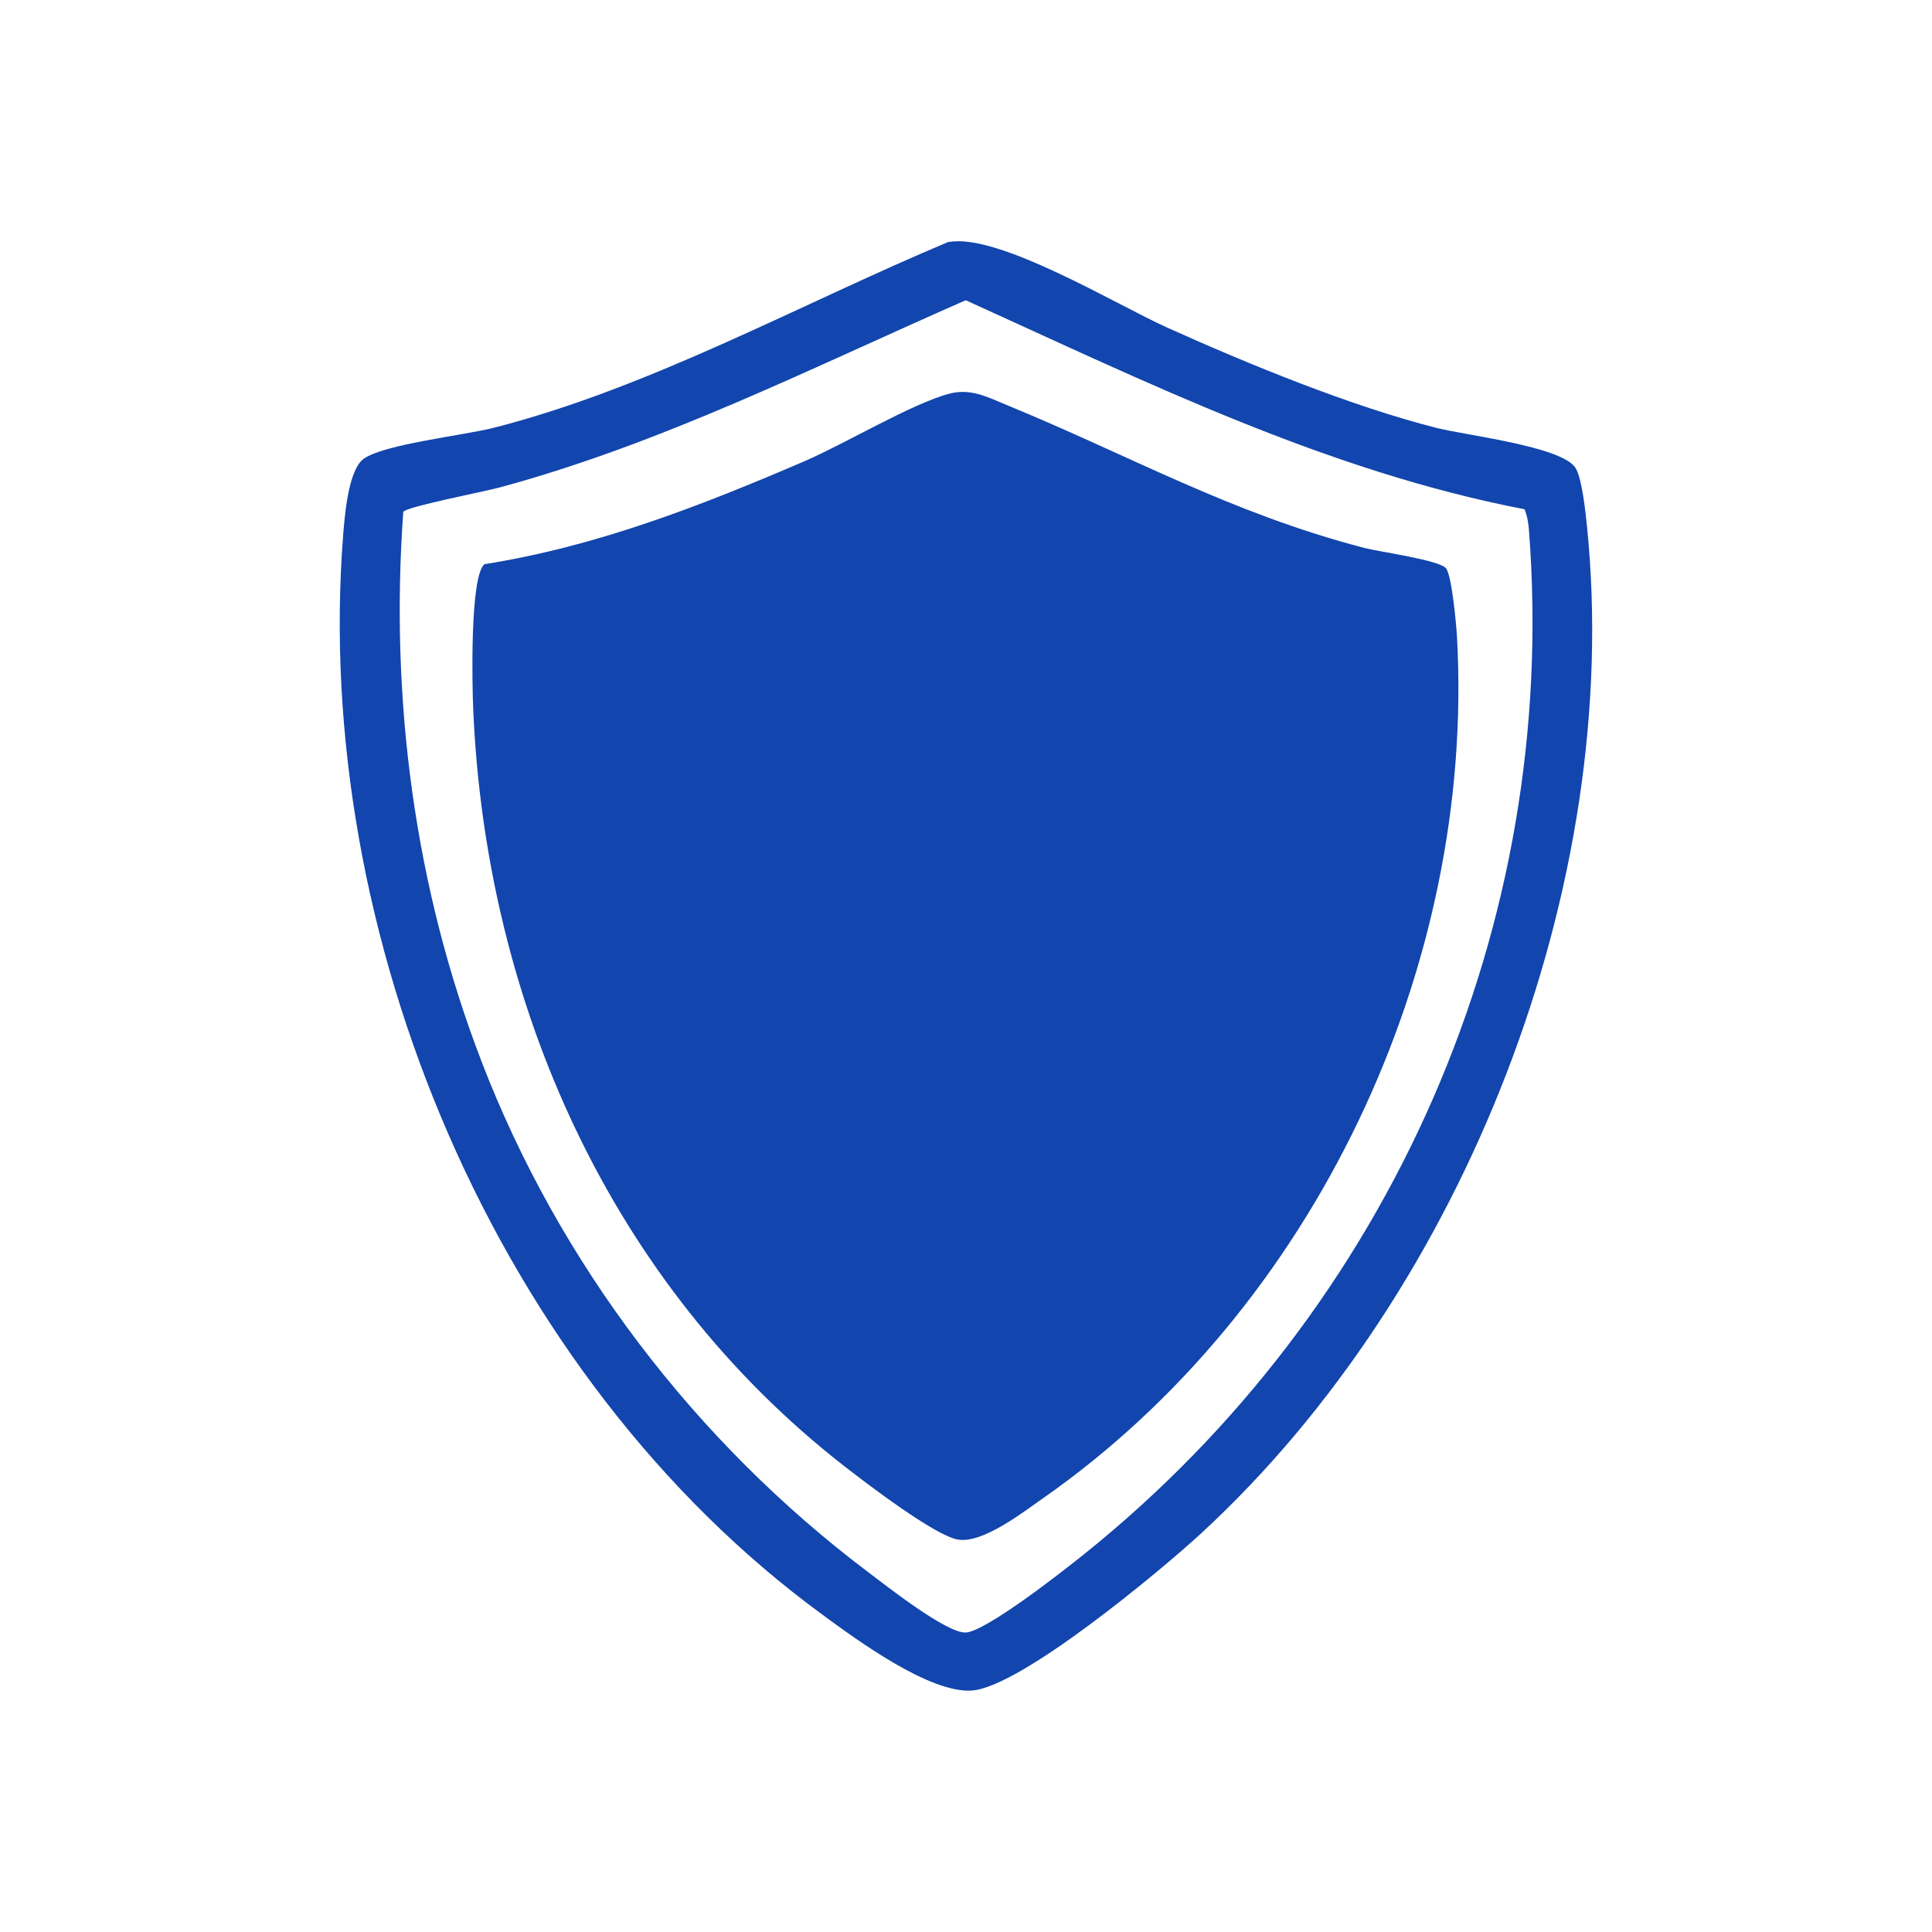
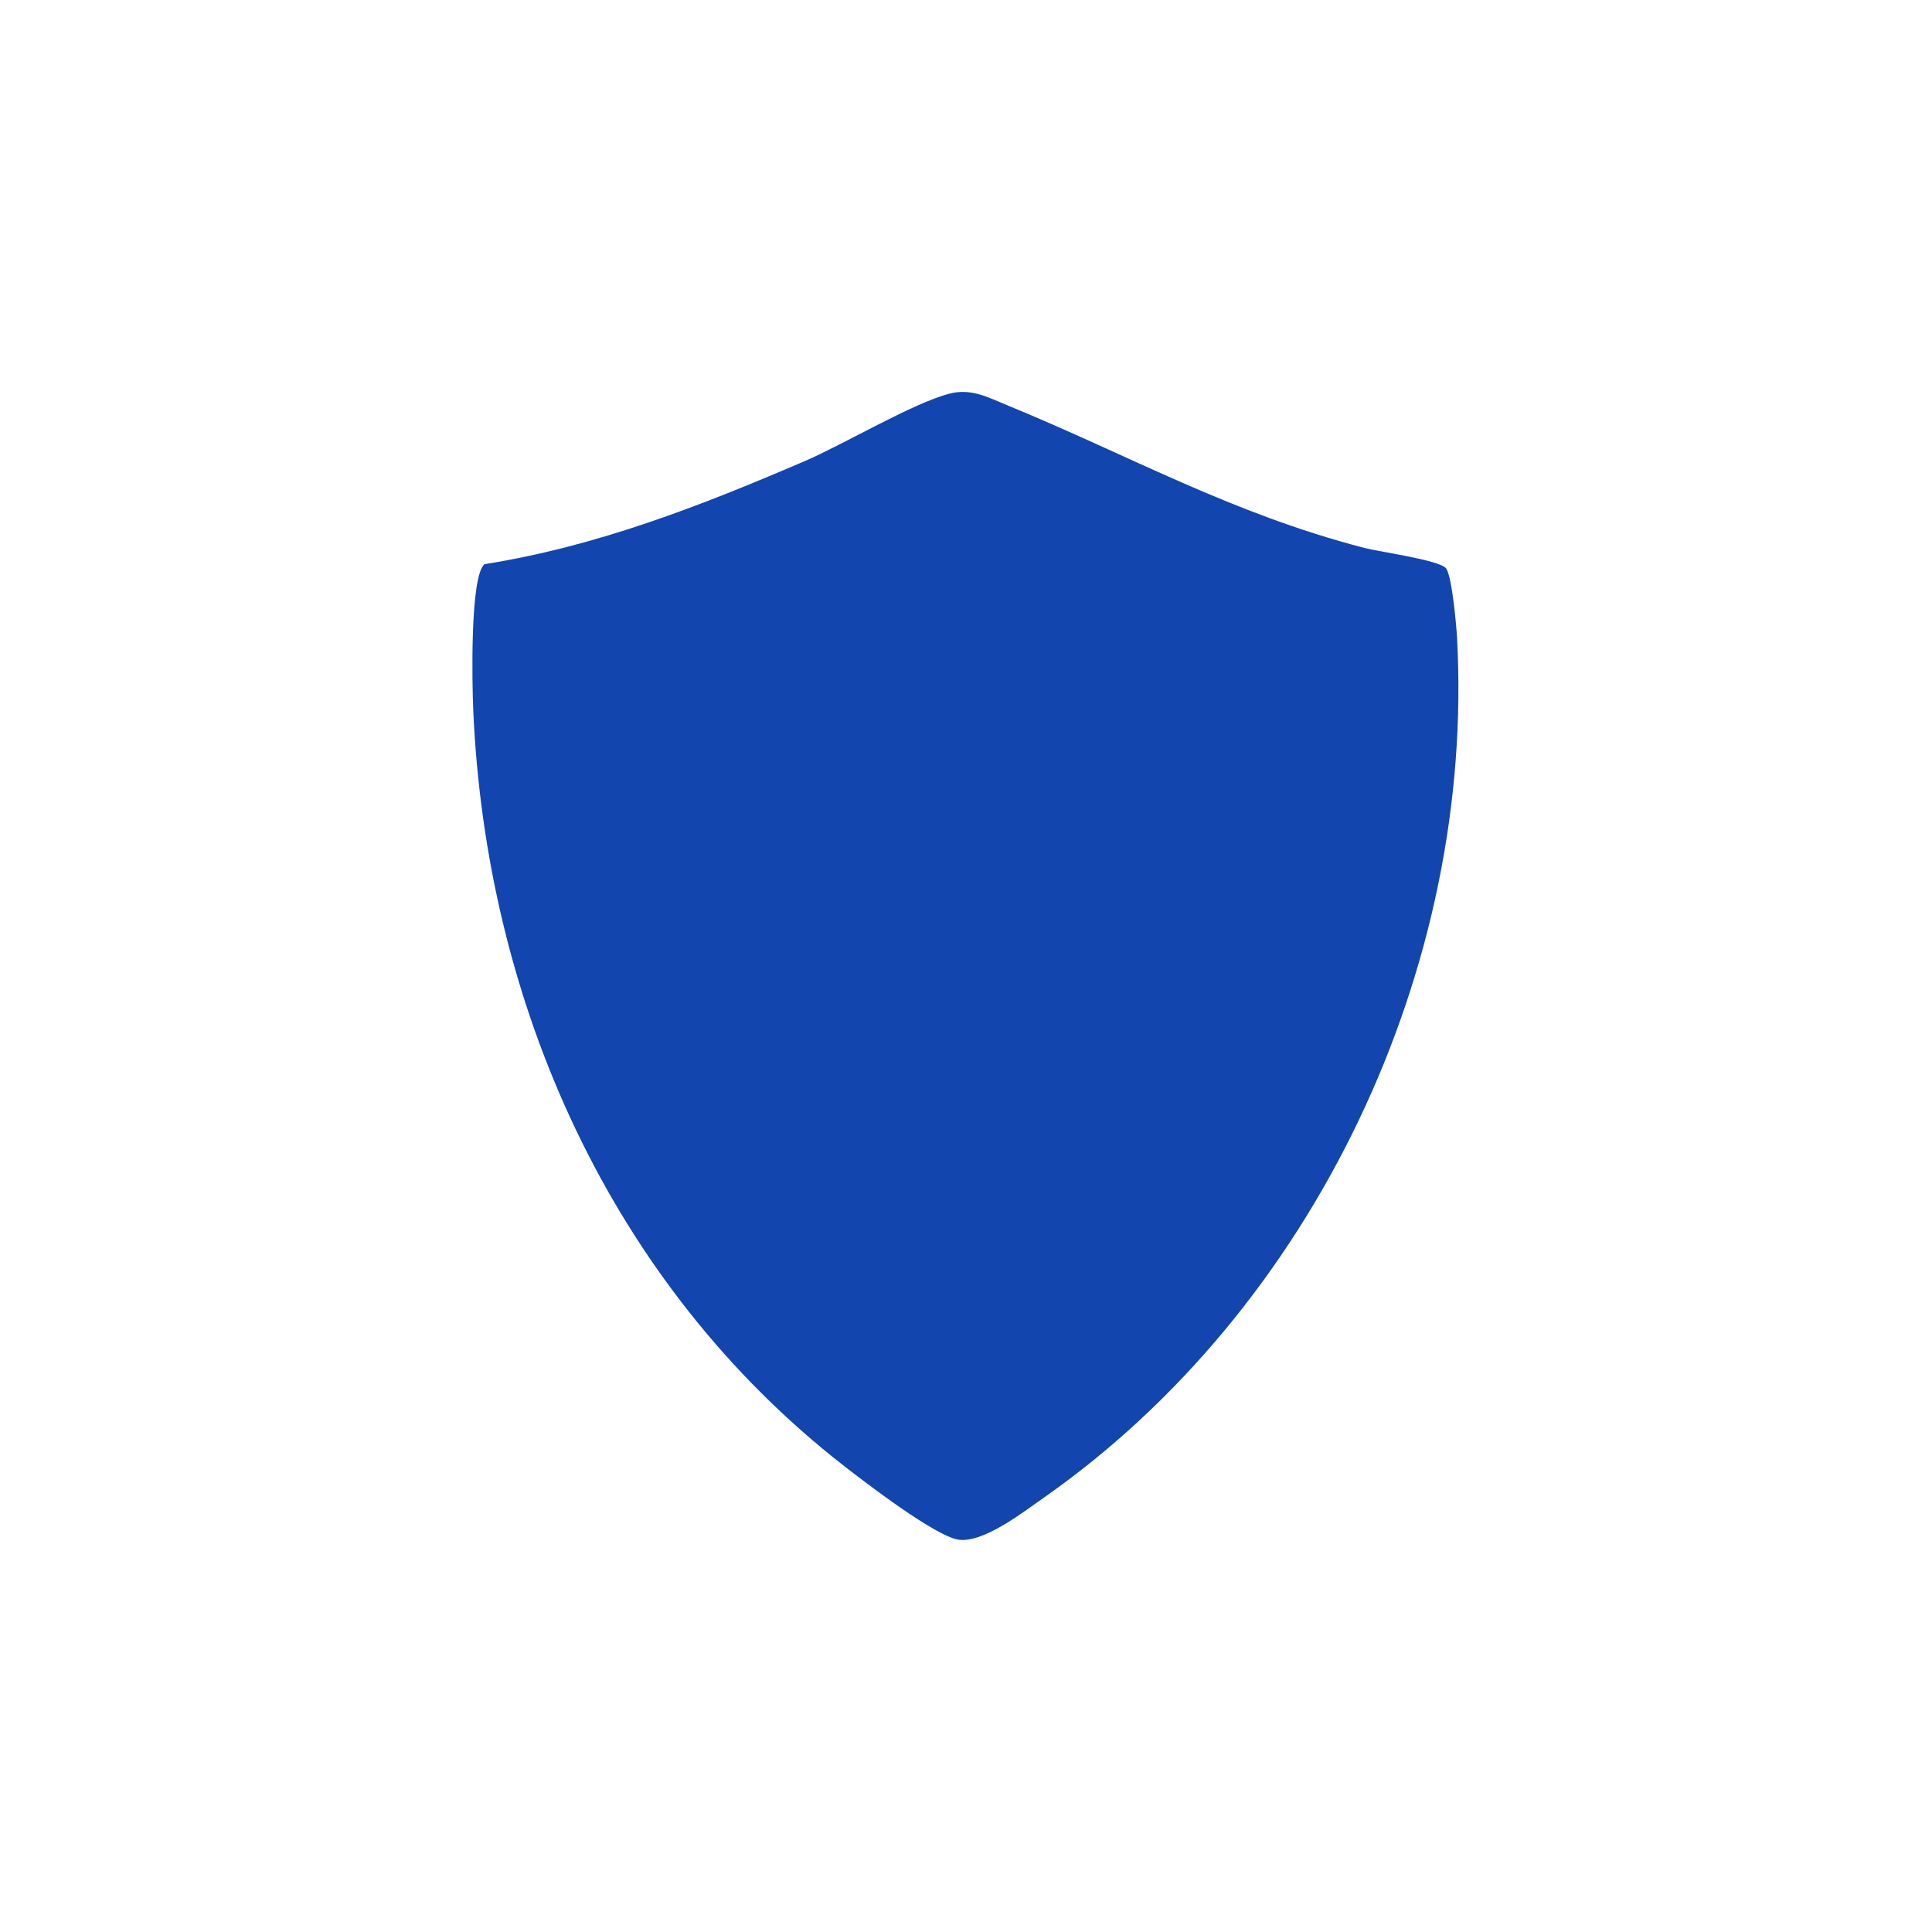
<svg xmlns="http://www.w3.org/2000/svg" id="Layer_1" data-name="Layer 1" viewBox="0 0 150 150">
  <defs>
    <style>
      .cls-1 {
        fill: #1245ad;
      }
    </style>
  </defs>
-   <path class="cls-1" d="M73.67,18.79c3.83-.71,13.07,4.9,16.92,6.63,6.3,2.84,14.27,6.11,20.93,7.8,2.23.57,9.6,1.42,10.77,3.06.54.76.82,3.58.93,4.65,2.81,27.82-9.52,59.25-29.92,78.08-3.14,2.9-13.99,11.94-17.82,12.24-3.27.26-8.99-3.95-11.67-5.92-25.27-18.51-39.62-52.81-37.16-83.88.12-1.48.4-4.99,1.6-5.84,1.61-1.13,7.8-1.81,10.1-2.4,12.18-3.12,23.77-9.6,35.31-14.44ZM118.37,39.54c-15.31-2.95-29.33-9.85-43.39-16.23-11.91,5.22-23.62,11.15-36.24,14.55-1.1.3-7.2,1.48-7.43,1.88-1.04,14.47.85,29.07,6.06,42.63,6.03,15.71,16.62,29.57,30.02,39.68,1.42,1.07,6.02,4.7,7.55,4.7s7.75-4.89,9.3-6.14c23.75-19.09,36.84-48.7,34.47-79.41-.04-.57-.13-1.13-.34-1.65Z" />
  <path class="cls-1" d="M37.63,43.8c8.72-1.38,16.8-4.54,24.85-8,3.09-1.33,8.38-4.5,11.25-5.24,1.66-.43,2.96.28,4.44.89,9.6,3.94,17.35,8.38,27.75,11.09,1.19.31,5.93.95,6.37,1.61s.77,4.29.83,5.29c1.43,25.71-11.09,52.16-32.12,66.87-1.59,1.11-4.65,3.5-6.58,3.23-1.78-.25-7.24-4.44-8.91-5.74-18.11-14.11-27.8-35.95-28.77-58.75-.08-1.82-.27-10.33.88-11.25Z" />
</svg>